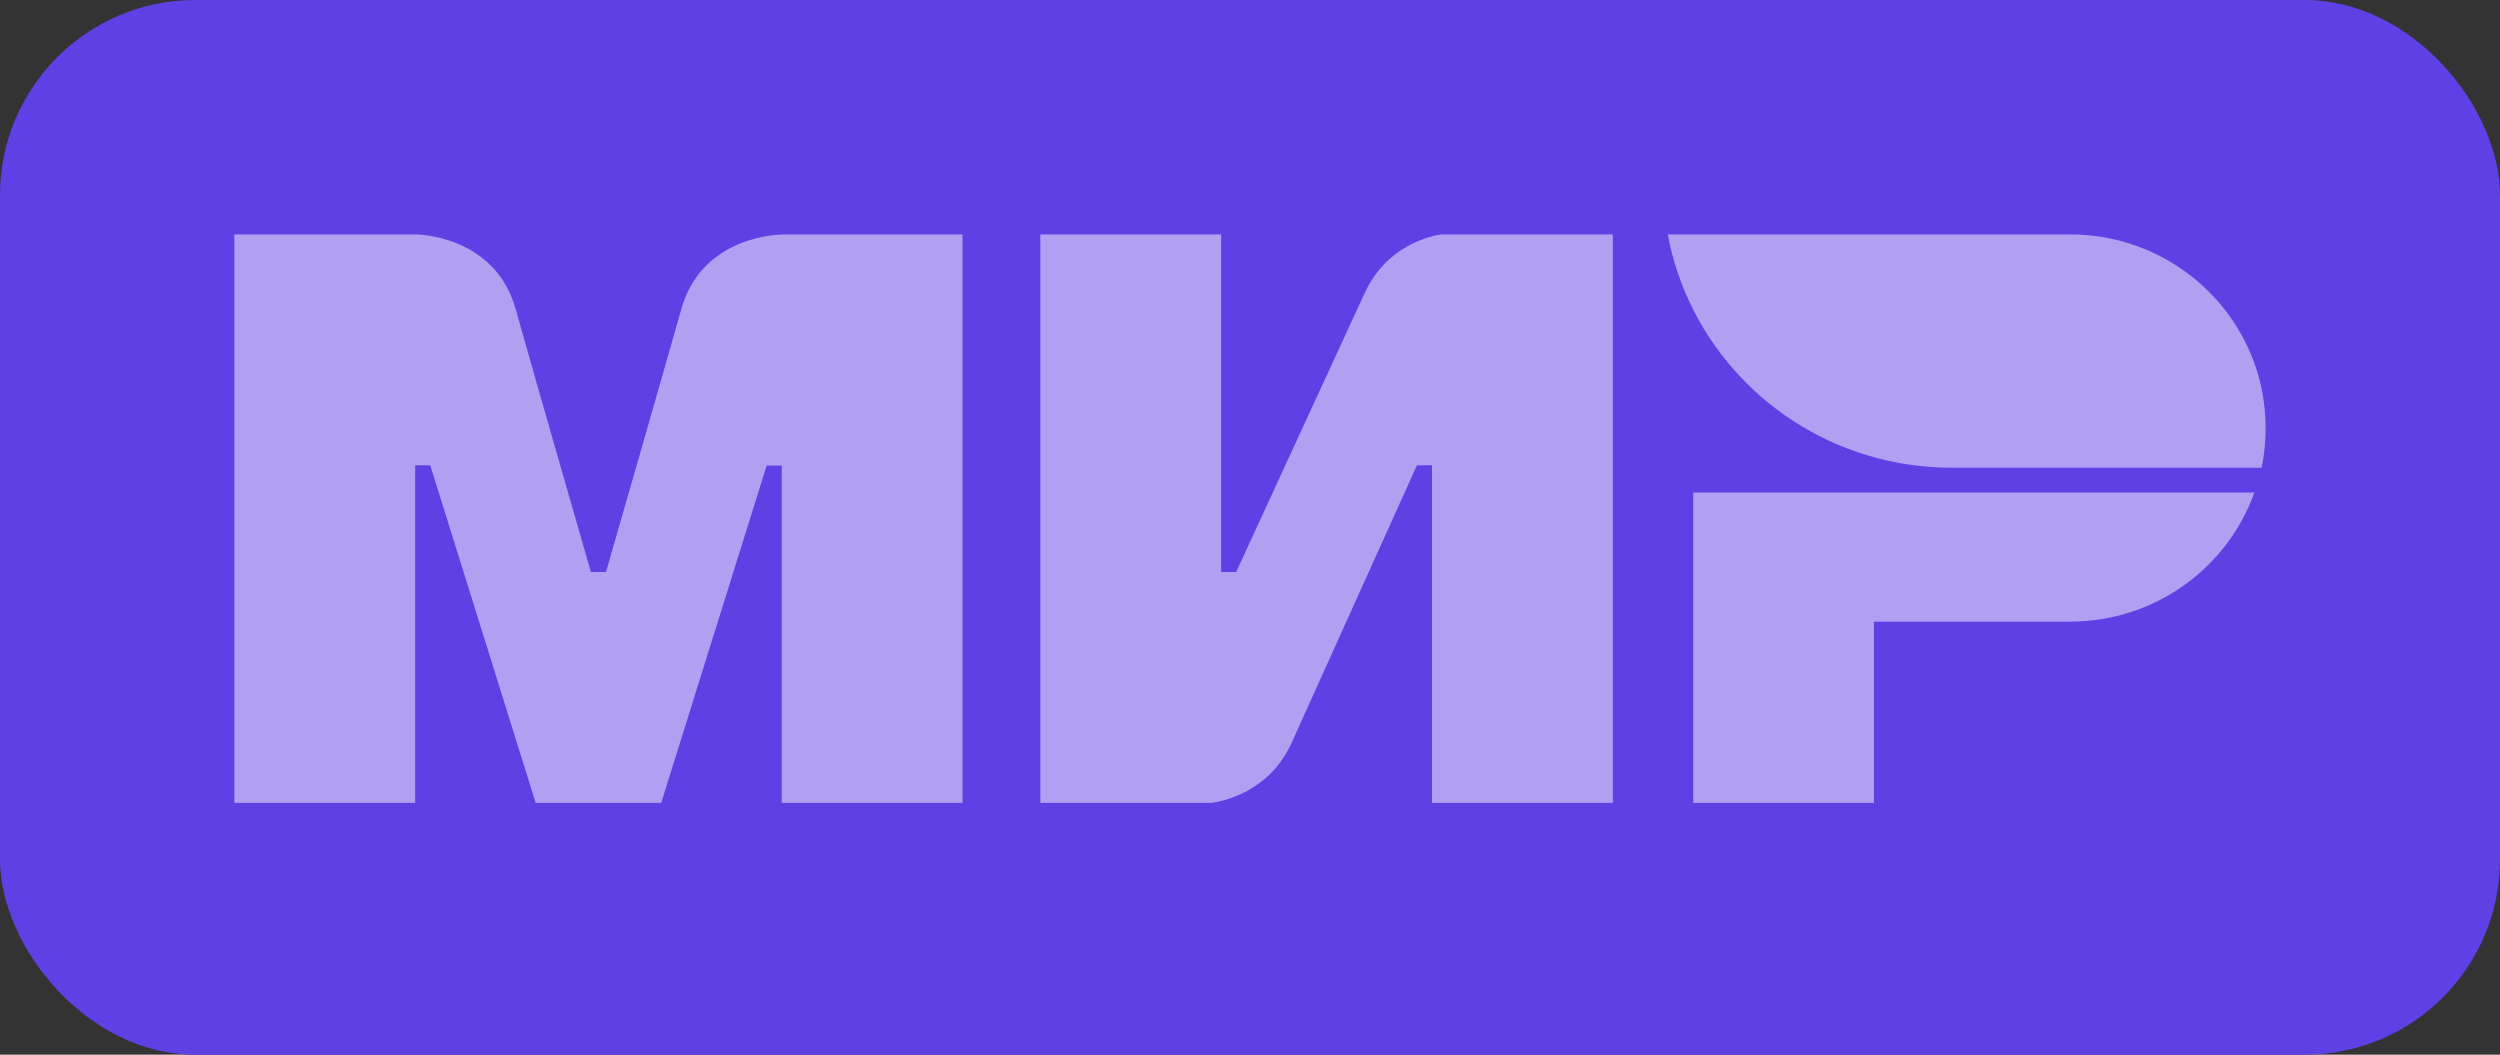
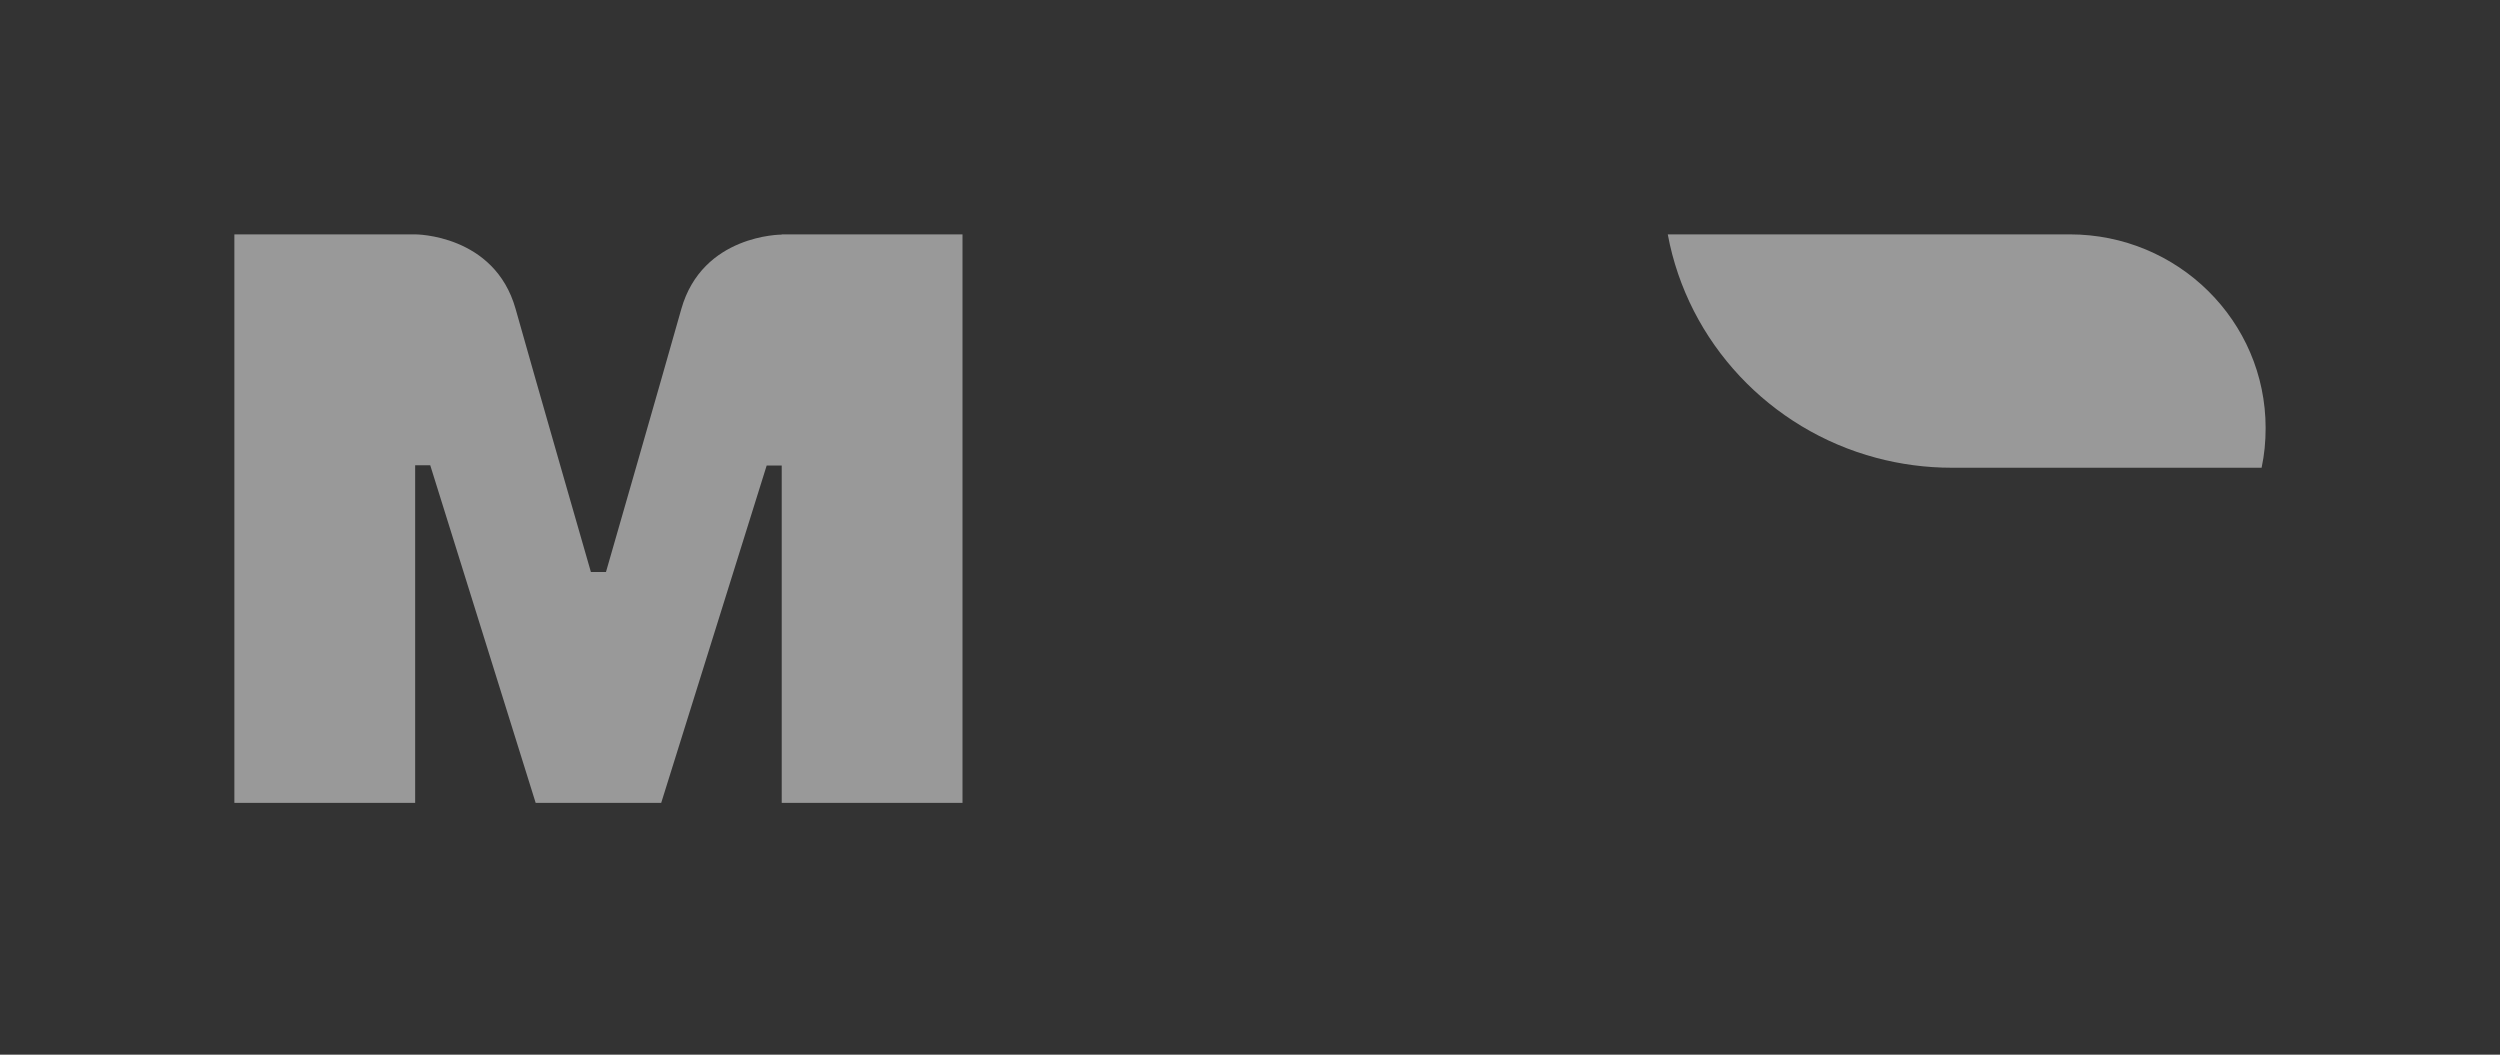
<svg xmlns="http://www.w3.org/2000/svg" width="64" height="27" viewBox="0 0 64 27" fill="none">
  <rect x="0" y="0" width="64" height="27" fill="#333333" stroke="none" />
-   <rect width="64" height="27" rx="5" fill="#5F40E5" />
  <path fill-rule="evenodd" clip-rule="evenodd" d="M20.012 6V6.006C20.006 6.006 17.981 6 17.441 7.913C16.946 9.667 15.552 14.509 15.513 14.643H15.127C15.127 14.643 13.7 9.692 13.199 7.907C12.659 5.994 10.628 6 10.628 6H6V20.553H10.628V11.91H10.821H11.014L13.713 20.553H16.927L19.627 11.917H20.012V20.553H24.64V6H20.012Z" fill="white" fill-opacity="0.5" />
-   <path fill-rule="evenodd" clip-rule="evenodd" d="M36.917 6C36.917 6 35.561 6.121 34.925 7.525L31.646 14.643H31.261V6H26.633V20.553H31.004C31.004 20.553 32.424 20.426 33.06 19.028L36.274 11.91H36.66V20.553H41.288V6H36.917Z" fill="white" fill-opacity="0.5" />
-   <path fill-rule="evenodd" clip-rule="evenodd" d="M43.346 12.609V20.553H47.974V15.914H52.987C55.173 15.914 57.024 14.535 57.712 12.609H43.346Z" fill="white" fill-opacity="0.5" />
  <path fill-rule="evenodd" clip-rule="evenodd" d="M52.986 6H42.695C43.209 8.771 45.311 10.995 48.03 11.72C48.647 11.885 49.297 11.974 49.965 11.974H57.897C57.968 11.643 58 11.306 58 10.957C58 8.218 55.756 6 52.986 6Z" fill="white" fill-opacity="0.5" />
</svg>